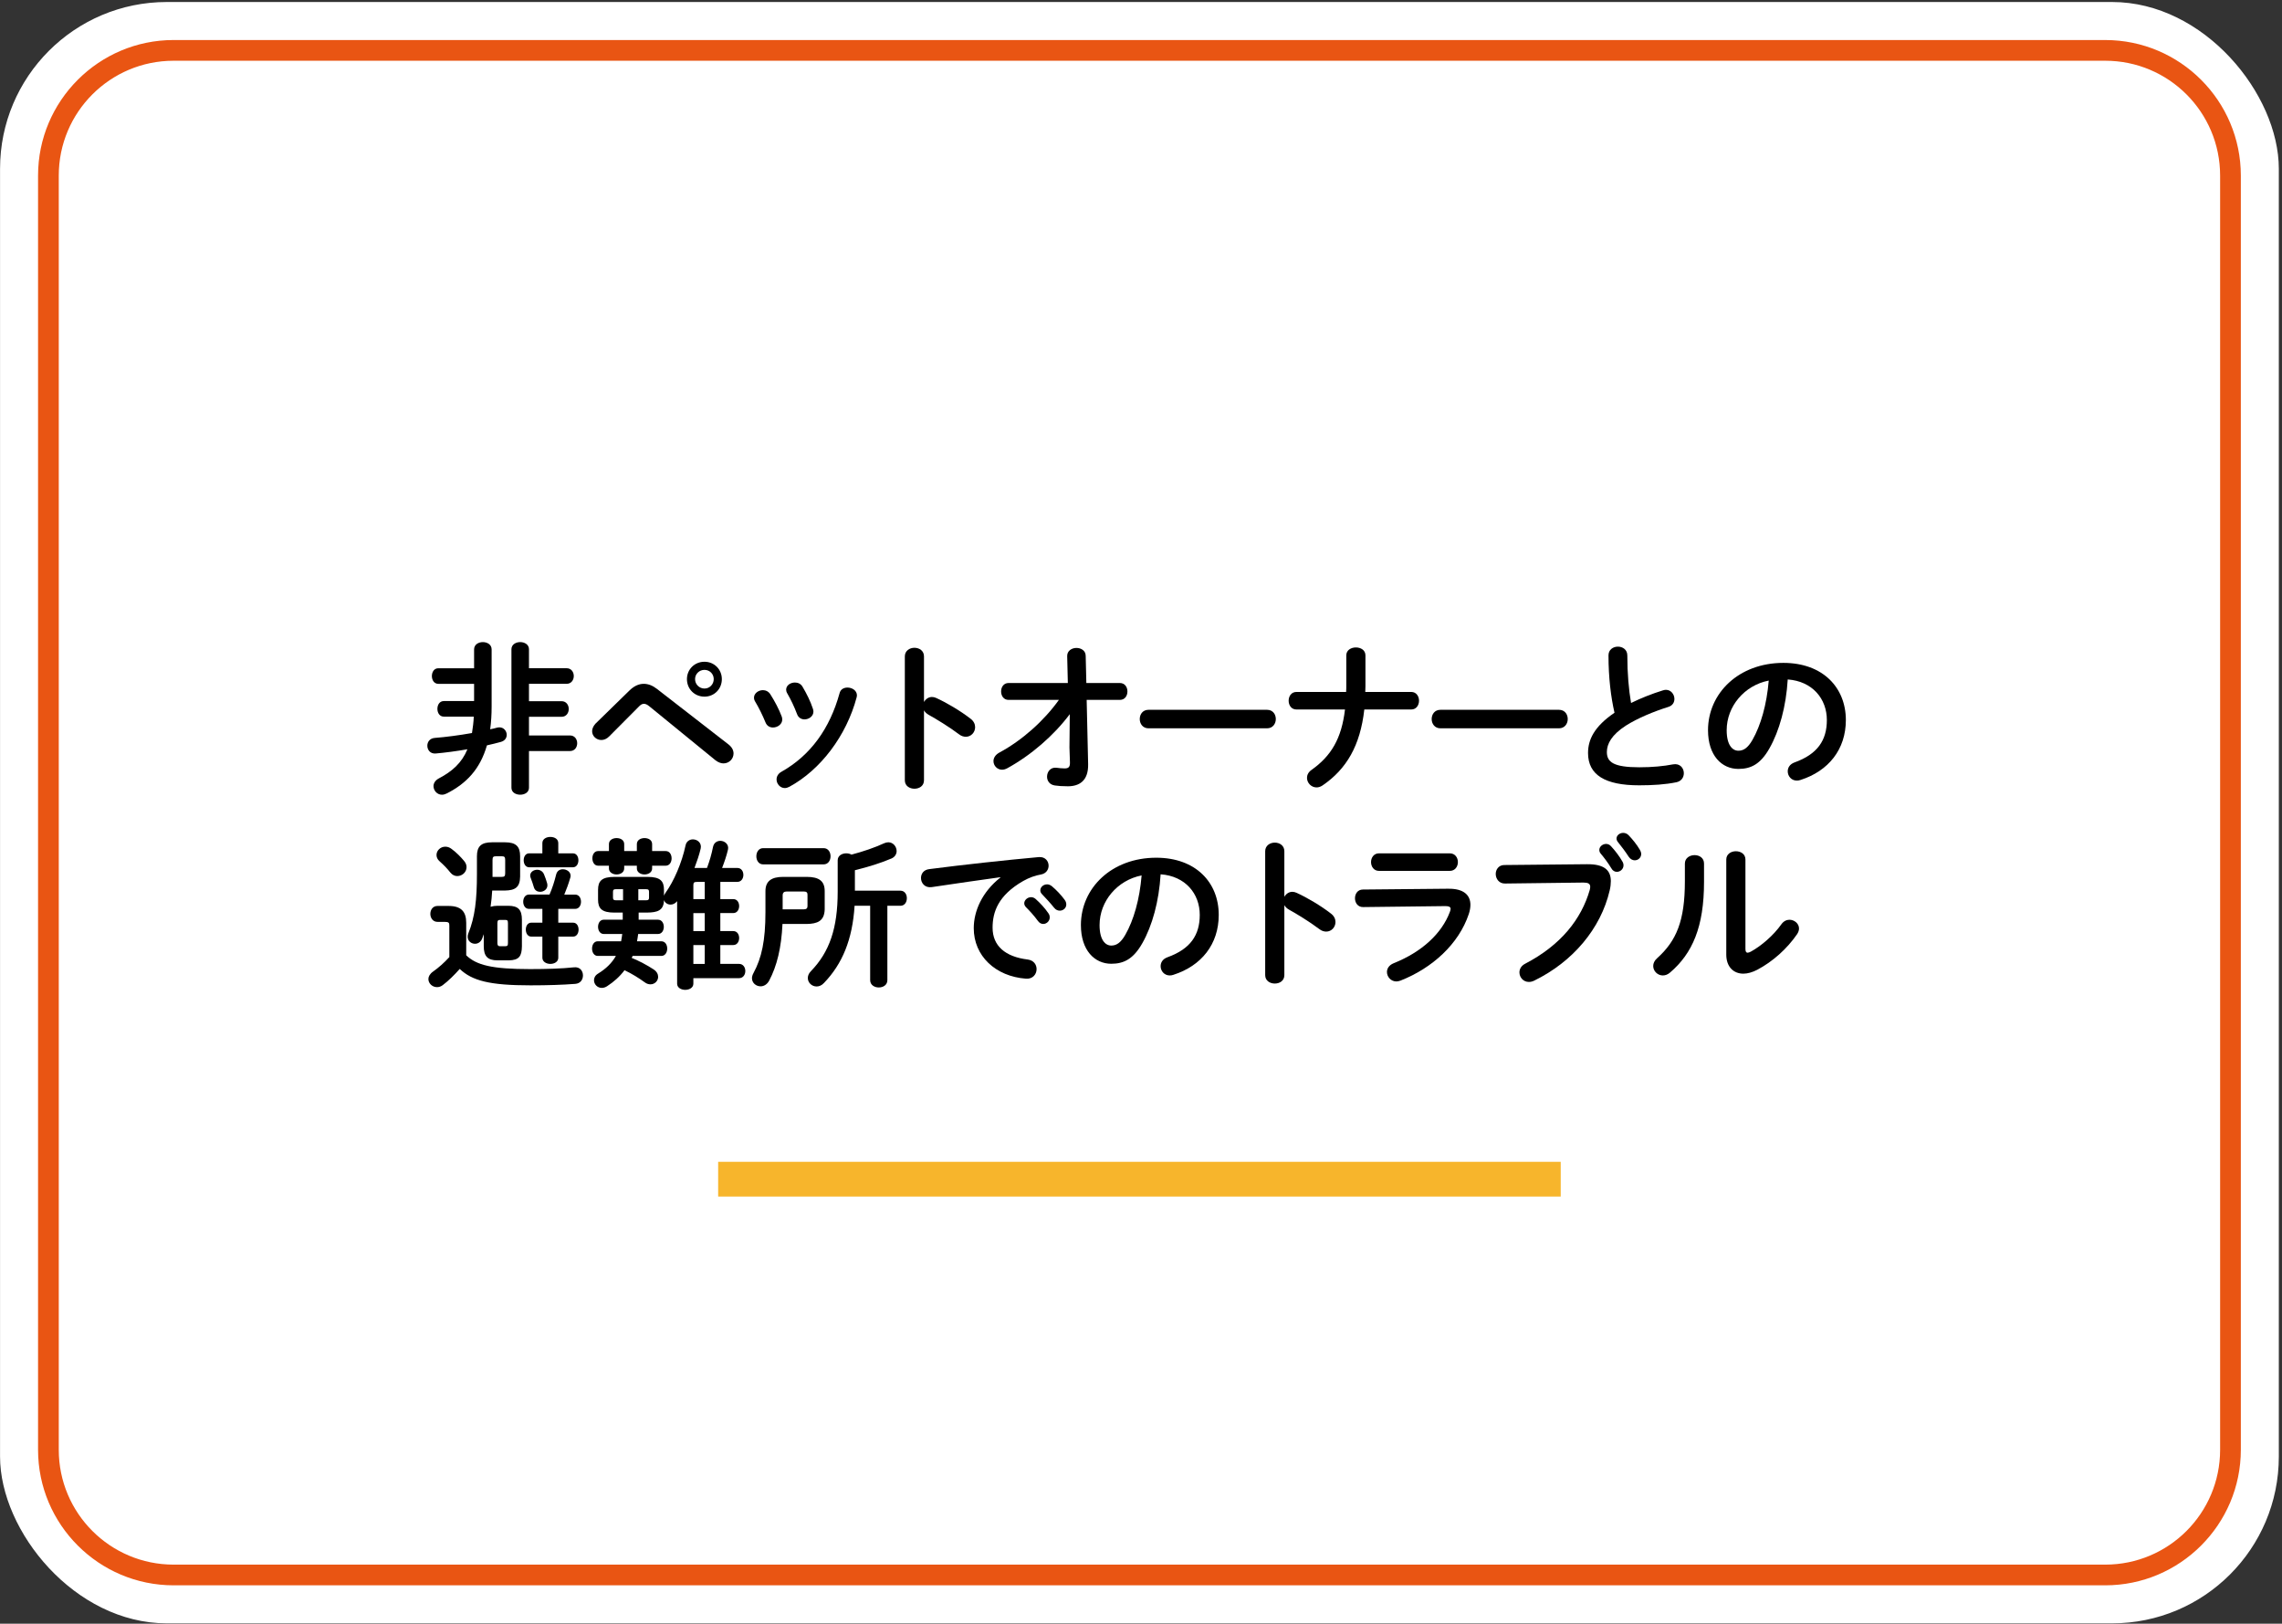
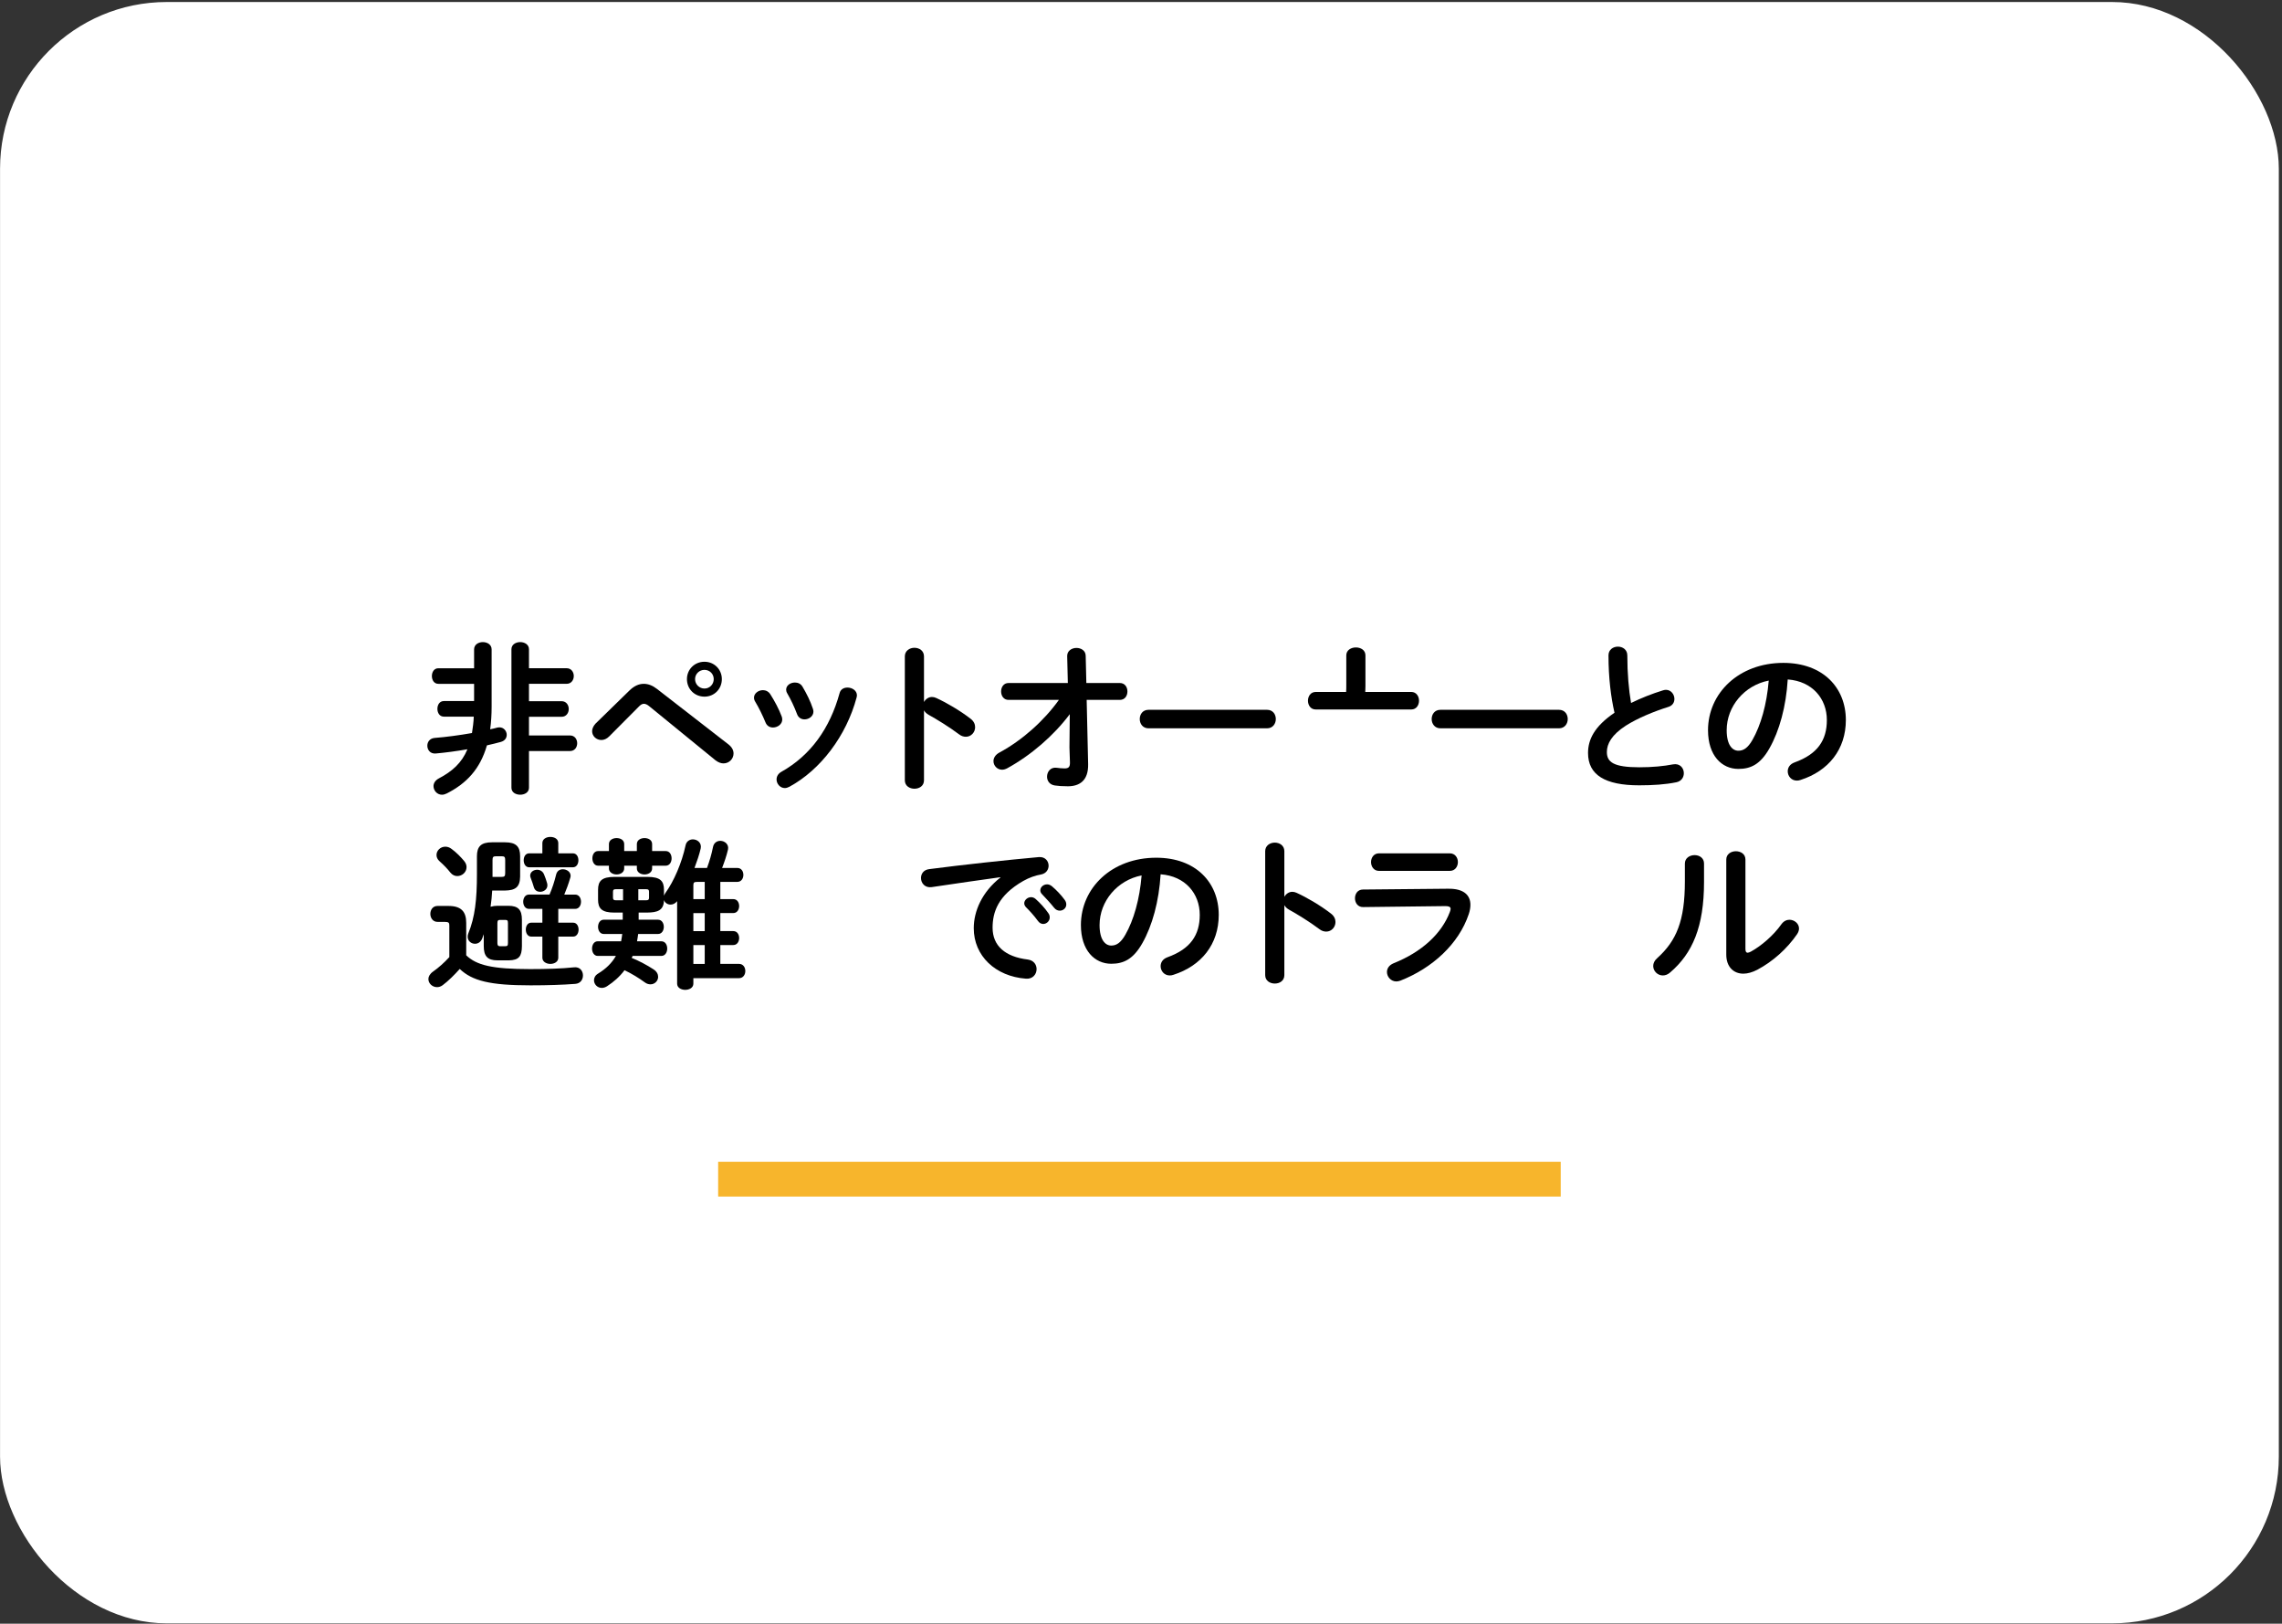
<svg xmlns="http://www.w3.org/2000/svg" id="_レイヤー_1" data-name="レイヤー_1" version="1.1" viewBox="0 0 253 180">
  <rect x="0" y="0" width="253" height="180" fill="#333333" stroke="none" />
  <defs>
    <style>
      .st0 {
        fill: #f7b52c;
      }

      .st1 {
        fill: #e95513;
      }

      .st2 {
        fill: #fff;
      }
    </style>
  </defs>
  <rect class="st2" x=".005" y=".223" width="252.643" height="179.739" rx="18.485" ry="18.485" />
-   <path class="st1" d="M233.408,6.734c7.031,0,12.731,5.7,12.731,12.731v141.256c0,7.031-5.7,12.731-12.731,12.731H19.246c-7.031,0-12.731-5.7-12.731-12.731V19.465c0-7.031,5.7-12.731,12.731-12.731h214.162M233.408,4.437H19.246c-8.286,0-15.027,6.741-15.027,15.027v141.256c0,8.286,6.741,15.027,15.027,15.027h214.162c8.286,0,15.028-6.741,15.028-15.027V19.465c0-8.286-6.741-15.027-15.028-15.027h0Z" />
  <g>
    <path d="M54.506,78.292c0,.936-.054,1.782-.162,2.556.27-.054.522-.107.756-.18.09-.019.18-.036.27-.036.486,0,.81.414.81.828,0,.342-.198.666-.666.792-.45.126-.972.252-1.53.378-.756,2.646-2.286,4.23-4.446,5.328-.18.09-.36.144-.54.144-.54,0-.936-.468-.936-.954,0-.306.18-.63.576-.846,1.512-.792,2.556-1.728,3.186-3.24-1.242.217-2.484.378-3.51.469-.612.054-.936-.396-.936-.864,0-.414.27-.828.846-.864,1.188-.09,2.682-.288,4.104-.54.09-.594.18-1.206.198-1.817h-3.312c-.486,0-.72-.433-.72-.864,0-.433.234-.864.72-.864h3.348v-1.908h-3.96c-.486,0-.72-.432-.72-.863,0-.433.234-.864.72-.864h3.96v-2.088c0-.54.486-.811.972-.811s.972.271.972.811v6.3ZM62.264,77.734c.522,0,.792.433.792.864,0,.433-.27.864-.792.864h-3.618v2.07h4.554c.522,0,.792.432.792.863,0,.433-.27.864-.792.864h-4.554v4.068c0,.521-.486.773-.972.773-.486,0-.972-.252-.972-.773v-15.354c0-.521.486-.792.972-.792.486,0,.972.271.972.792v2.106h4.176c.522,0,.792.432.792.864,0,.432-.27.863-.792.863h-4.176v1.926h3.618Z" />
    <path d="M69.806,76.529c.504-.486,1.026-.721,1.566-.721.486,0,.972.181,1.458.559l7.956,6.174c.378.306.54.647.54.99,0,.594-.486,1.098-1.116,1.098-.27,0-.576-.108-.882-.342l-7.326-5.977c-.234-.197-.432-.288-.612-.288-.198,0-.378.108-.594.343l-3.258,3.275c-.27.271-.576.396-.864.396-.558,0-1.026-.433-1.026-.973,0-.252.108-.54.36-.827l3.798-3.708ZM80.03,75.287c0,1.098-.846,1.943-1.926,1.943-1.098,0-1.944-.846-1.944-1.943,0-1.08.846-1.926,1.944-1.926,1.08,0,1.926.846,1.926,1.926ZM79.13,75.287c0-.576-.45-1.026-1.026-1.026s-1.044.45-1.044,1.026.468,1.044,1.044,1.044,1.026-.468,1.026-1.044Z" />
    <path d="M86.672,79.445c.036.107.054.216.054.323,0,.522-.522.882-1.026.882-.342,0-.666-.161-.828-.558-.324-.792-.738-1.638-1.152-2.322-.09-.144-.126-.288-.126-.432,0-.468.486-.828.99-.828.306,0,.63.145.828.468.468.738.954,1.639,1.26,2.467ZM93.962,76.222c.504,0,1.044.324,1.044.864,0,.072-.018.144-.036.234-1.134,4.247-3.996,8.027-7.452,9.899-.18.09-.342.145-.504.145-.522,0-.918-.469-.918-.954,0-.324.162-.648.558-.864,3.222-1.818,5.346-4.788,6.426-8.694.108-.449.486-.63.882-.63ZM90.128,78.58c.036.107.054.216.054.306,0,.522-.504.864-.99.864-.342,0-.684-.18-.828-.594-.306-.811-.684-1.603-1.08-2.286-.09-.145-.126-.288-.126-.414,0-.468.468-.792.972-.792.324,0,.648.126.846.468.45.756.882,1.62,1.152,2.448Z" />
    <path d="M102.44,77.825c.18-.324.504-.559.882-.559.162,0,.306.036.468.108,1.116.504,2.682,1.422,3.816,2.304.36.271.504.612.504.937,0,.575-.45,1.062-1.026,1.062-.234,0-.504-.072-.756-.27-1.044-.792-2.574-1.729-3.366-2.16-.252-.145-.414-.307-.522-.504v7.758c0,.63-.522.936-1.062.936-.522,0-1.062-.306-1.062-.936v-13.734c0-.63.54-.954,1.062-.954.54,0,1.062.324,1.062.954v5.059Z" />
    <path d="M111.819,77.59c-.558,0-.828-.468-.828-.936,0-.469.27-.937.828-.937h6.57l-.072-2.97c-.018-.594.504-.918,1.026-.918.504,0,1.026.288,1.026.882l.072,3.006h3.708c.576,0,.846.468.846.937,0,.468-.27.936-.846.936h-3.672l.162,7.128c.036,1.872-1.008,2.448-2.25,2.448-.612,0-1.098-.036-1.44-.09-.594-.09-.864-.522-.864-.973,0-.54.378-1.08,1.062-.989.27.035.576.071.882.071.432,0,.612-.144.594-.684l-.054-1.638.036-3.69c-1.782,2.376-4.302,4.554-6.93,5.994-.198.107-.396.162-.576.162-.54,0-.954-.45-.954-.954,0-.342.198-.702.666-.954,2.484-1.332,4.932-3.51,6.588-5.832h-5.58Z" />
    <path d="M140.474,78.688c.648,0,.973.504.973,1.026,0,.504-.324,1.026-.973,1.026h-13.14c-.648,0-.972-.522-.972-1.026,0-.522.324-1.026.972-1.026h13.14Z" />
-     <path d="M149.241,76.708c.019-.252.019-.522.019-.792v-3.258c0-.595.54-.883,1.062-.883.54,0,1.062.288,1.062.883v3.42c0,.216-.019.414-.019.63h5.094c.576,0,.864.486.864.972,0,.486-.288.973-.864.973h-5.201c-.45,4.014-1.98,6.605-4.608,8.405-.234.162-.468.234-.684.234-.595,0-1.062-.504-1.062-1.062,0-.306.145-.63.504-.882,2.16-1.53,3.33-3.456,3.708-6.695h-5.382c-.576,0-.864-.486-.864-.973,0-.485.288-.972.864-.972h5.508Z" />
+     <path d="M149.241,76.708c.019-.252.019-.522.019-.792v-3.258c0-.595.54-.883,1.062-.883.54,0,1.062.288,1.062.883v3.42c0,.216-.019.414-.019.63h5.094c.576,0,.864.486.864.972,0,.486-.288.973-.864.973h-5.201h-5.382c-.576,0-.864-.486-.864-.973,0-.485.288-.972.864-.972h5.508Z" />
    <path d="M172.839,78.688c.648,0,.973.504.973,1.026,0,.504-.324,1.026-.973,1.026h-13.14c-.647,0-.972-.522-.972-1.026,0-.522.324-1.026.972-1.026h13.14Z" />
    <path d="M178.329,72.659c0-.648.522-.973,1.044-.973.522,0,1.044.324,1.044.973,0,2.016.162,3.815.414,5.273,1.099-.54,2.322-1.025,3.547-1.403.107-.036.216-.055.323-.055.559,0,.937.504.937,1.008,0,.379-.198.738-.666.883-1.603.504-3.402,1.241-4.734,2.088-1.548,1.008-2.088,1.998-2.088,2.916,0,1.115.738,1.691,3.6,1.691,1.44,0,2.719-.126,3.727-.323.773-.145,1.206.413,1.206.972,0,.45-.252.882-.811,1.008-1.224.252-2.609.342-4.14.342-3.78,0-5.67-1.151-5.67-3.582,0-1.476.684-2.934,2.934-4.464-.396-1.728-.666-3.87-.666-6.354Z" />
    <path d="M189.363,80.956c0-4.104,3.402-7.47,8.353-7.47,4.392,0,6.93,2.754,6.93,6.336,0,3.258-1.926,5.651-5.022,6.642-.144.054-.287.072-.413.072-.612,0-1.009-.504-1.009-1.026,0-.396.217-.792.756-.99,2.557-.918,3.582-2.466,3.582-4.697,0-2.358-1.602-4.303-4.338-4.5-.18,2.987-.918,5.688-2.033,7.649-.99,1.746-2.053,2.269-3.438,2.269-1.836,0-3.366-1.477-3.366-4.284ZM191.433,80.956c0,1.656.647,2.268,1.296,2.268.558,0,1.044-.288,1.566-1.206.918-1.602,1.584-3.924,1.8-6.569-2.683.521-4.662,2.844-4.662,5.508Z" />
    <path d="M51.689,105.904c1.134,1.099,2.898,1.53,7.074,1.53,1.89,0,3.528-.054,4.878-.198.666-.072.99.414.99.9,0,.45-.27.899-.864.936-1.404.108-3.042.162-4.95.162-4.518,0-6.462-.504-7.848-1.818-.576.648-1.26,1.332-1.89,1.801-.216.162-.432.216-.63.216-.522,0-.954-.414-.954-.9,0-.27.162-.576.522-.828.594-.414,1.242-.989,1.8-1.602v-3.492c0-.306-.054-.414-.522-.414h-.792c-.522,0-.792-.45-.792-.882,0-.45.27-.882.792-.882h1.224c1.404,0,1.962.63,1.962,1.872v3.6ZM51.455,95.446c.198.234.27.468.27.685,0,.558-.486.989-1.026.989-.27,0-.54-.107-.774-.396-.342-.433-.684-.792-1.188-1.242-.252-.216-.342-.468-.342-.702,0-.485.432-.918.972-.918.234,0,.468.072.702.252.558.414,1.008.882,1.386,1.332ZM55.145,106.462c-1.098,0-1.512-.469-1.512-1.584v-1.314c-.054.144-.108.306-.162.45-.162.432-.486.611-.81.611-.414,0-.81-.306-.81-.773,0-.126.018-.252.072-.378.738-1.8.954-3.762.954-6.57v-1.979c0-1.08.45-1.549,1.674-1.549h1.44c1.224,0,1.674.469,1.674,1.549v2.25c-.018,1.17-.522,1.529-1.674,1.548h-1.422c-.036.594-.09,1.206-.18,1.8.252-.072.504-.108.756-.108h1.206c1.116,0,1.512.45,1.512,1.549v2.951c-.018,1.08-.306,1.53-1.458,1.549h-1.26ZM55.613,97.21c.306,0,.396-.072.396-.414v-1.458c0-.343-.09-.414-.396-.414h-.612c-.306,0-.396.071-.396.414v1.872h1.008ZM56.009,104.896c.252,0,.306-.072.306-.378v-2.16c0-.306-.054-.378-.306-.378h-.576c-.216,0-.288.072-.288.378v2.16c0,.216.036.378.288.378h.576ZM58.637,100.756c-.414,0-.63-.396-.63-.792,0-.396.216-.792.63-.792h2.286c.306-.702.54-1.423.738-2.232.108-.414.414-.576.738-.576.432,0,.864.288.864.72,0,.072-.018.145-.036.217-.198.684-.432,1.313-.666,1.872h1.206c.432,0,.648.396.648.792,0,.396-.216.792-.648.792h-1.872v1.529h1.638c.414,0,.612.378.612.774,0,.378-.198.773-.612.773h-1.638v2.341c0,.449-.432.684-.882.684-.432,0-.882-.234-.882-.684v-2.341h-1.224c-.414,0-.612-.396-.612-.773,0-.396.198-.774.612-.774h1.224v-1.529h-1.494ZM60.131,93.466c0-.469.45-.685.882-.685.45,0,.882.216.882.685v1.134h1.62c.414,0,.612.378.612.773,0,.379-.198.774-.612.774h-4.842c-.414,0-.612-.396-.612-.774,0-.396.198-.773.612-.773h1.458v-1.134ZM60.653,97.894c.018.09.036.162.036.252,0,.45-.414.72-.81.72-.288,0-.576-.144-.684-.485-.108-.378-.216-.685-.36-1.062-.036-.09-.054-.18-.054-.252,0-.396.378-.648.774-.648.306,0,.612.162.756.505.126.306.252.647.342.972Z" />
    <path d="M68.123,101.17c-1.422,0-1.818-.469-1.818-1.44v-1.08c0-.972.396-1.439,1.818-1.439h3.672c1.422,0,1.818.468,1.818,1.439v.648c.036-.091.09-.198.162-.307.936-1.296,1.818-3.33,2.232-5.273.09-.45.45-.666.81-.666.504,0,1.008.396.864,1.025-.162.702-.414,1.422-.684,2.143h1.386c.288-.774.504-1.513.666-2.322.09-.468.45-.684.81-.684.486,0,.99.396.846.989-.162.685-.396,1.368-.648,2.017h1.674c.468,0,.684.378.684.773,0,.378-.216.774-.684.774h-1.872v1.908h1.44c.432,0,.648.378.648.773,0,.378-.216.774-.648.774h-1.44v1.998h1.44c.432,0,.648.378.648.773,0,.378-.216.774-.648.774h-1.44v2.088h2.07c.468,0,.702.396.702.792,0,.396-.234.792-.702.792h-5.058v.612c0,.45-.45.684-.9.684-.45,0-.9-.233-.9-.684v-9.145c-.216.271-.486.378-.72.378-.342,0-.63-.197-.738-.504-.018,1.188-.774,1.368-1.818,1.387h-.99v.792h2.142c.432,0,.648.396.648.792,0,.396-.216.792-.648.792h-2.196c-.036.27-.072.54-.126.81h2.7c.432,0,.648.396.648.81,0,.396-.216.811-.648.811h-3.186c-.036.072-.072.144-.108.216.828.342,1.692.792,2.43,1.278.36.233.504.54.504.828,0,.449-.378.827-.846.827-.198,0-.414-.054-.63-.216-.666-.485-1.422-.954-2.25-1.35-.522.702-1.188,1.296-1.944,1.782-.198.126-.396.18-.576.18-.504,0-.864-.414-.864-.846,0-.271.126-.54.45-.738.882-.54,1.53-1.17,1.98-1.962h-2.016c-.414,0-.63-.414-.63-.811,0-.413.216-.81.63-.81h2.592c.054-.27.09-.54.126-.81h-2.052c-.414,0-.63-.396-.63-.792,0-.396.216-.792.63-.792h2.106v-.792h-.918ZM70.607,94.348v-.774c0-.45.432-.666.846-.666.432,0,.846.216.846.666v.774h1.512c.432,0,.648.396.648.81,0,.396-.216.811-.648.811h-1.512v.306c0,.432-.414.666-.846.666-.414,0-.846-.234-.846-.666v-.306h-1.404v.306c0,.432-.414.666-.846.666-.414,0-.846-.234-.846-.666v-.306h-1.206c-.414,0-.63-.414-.63-.811,0-.414.216-.81.63-.81h1.206v-.774c0-.45.432-.666.846-.666.432,0,.846.216.846.666v.774h1.404ZM68.267,98.578c-.234,0-.306.072-.306.288v.648c0,.216.09.288.306.288h.81v-1.225h-.81ZM70.769,99.802h.882c.234,0,.306-.072.306-.288v-.648c0-.216-.072-.288-.306-.288h-.882v1.225ZM78.131,99.676v-1.908h-.864c-.306,0-.396.072-.396.36v1.548h1.26ZM78.131,103.222v-1.998h-1.26v1.998h1.26ZM78.131,106.858v-2.088h-1.26v2.088h1.26Z" />
-     <path d="M86.753,102.43c-.126,2.646-.612,4.644-1.476,6.282-.234.432-.594.63-.954.63-.486,0-.954-.36-.954-.9,0-.162.054-.36.162-.558.918-1.692,1.332-3.618,1.332-6.769v-2.321c0-1.099.648-1.584,1.962-1.584h2.61c1.404,0,1.998.485,1.998,1.584v2.016c-.036,1.313-.828,1.602-1.998,1.62h-2.682ZM84.611,95.824c-.504,0-.756-.45-.756-.899,0-.45.252-.9.756-.9h6.696c.522,0,.774.45.774.9,0,.449-.252.899-.774.899h-6.696ZM89.093,100.81c.324,0,.432-.126.432-.36v-1.277c0-.234-.108-.343-.432-.343h-1.854c-.324,0-.468.126-.468.45v1.53h2.322ZM94.745,100.413c-.234,3.763-1.368,6.462-3.402,8.568-.252.271-.54.378-.81.378-.522,0-.972-.414-.972-.936,0-.234.09-.504.342-.757,2.07-2.142,2.97-4.77,2.97-8.819v-3.475c0-.521.486-.773.954-.773.216,0,.414.054.576.144,1.35-.359,2.556-.773,3.618-1.26.162-.072.324-.108.468-.108.54,0,.918.486.918.973,0,.306-.162.63-.54.81-1.17.504-2.556.937-4.086,1.314v2.268h5.04c.486,0,.72.414.72.828,0,.432-.234.846-.72.846h-1.44v8.244c0,.54-.468.811-.954.811-.468,0-.954-.271-.954-.811v-8.244h-1.728Z" />
    <path d="M110.91,97.246c-2.16.288-5.022.721-7.614,1.099-.756.107-1.188-.45-1.188-1.008,0-.469.288-.919.936-.99,3.744-.486,8.388-.99,12.132-1.332.702-.054,1.08.45,1.08.954,0,.432-.27.863-.828.972-.63.108-1.314.342-1.98.72-2.808,1.603-3.402,3.475-3.402,5.185,0,1.998,1.386,3.222,3.906,3.527.666.091.972.576.972,1.062,0,.558-.414,1.116-1.17,1.062-3.402-.252-5.796-2.538-5.796-5.598,0-1.89.918-4.014,2.952-5.616v-.036ZM113.555,100.144c0-.36.36-.684.756-.684.162,0,.342.054.504.197.486.433,1.026,1.008,1.404,1.566.126.162.162.324.162.486,0,.396-.342.72-.72.72-.216,0-.432-.108-.594-.342-.432-.595-.918-1.116-1.332-1.53-.126-.145-.18-.288-.18-.414ZM115.337,98.704c0-.359.342-.666.756-.666.18,0,.36.072.54.217.468.396,1.008.953,1.386,1.476.144.18.198.36.198.54,0,.396-.342.684-.72.684-.216,0-.45-.09-.63-.323-.414-.522-.918-1.062-1.332-1.494-.144-.145-.198-.288-.198-.433Z" />
    <path d="M119.837,102.556c0-4.104,3.402-7.47,8.352-7.47,4.393,0,6.93,2.754,6.93,6.336,0,3.258-1.926,5.651-5.021,6.642-.144.054-.288.072-.414.072-.612,0-1.008-.504-1.008-1.026,0-.396.216-.792.756-.99,2.556-.918,3.582-2.466,3.582-4.697,0-2.358-1.603-4.303-4.338-4.5-.18,2.987-.918,5.688-2.034,7.649-.99,1.746-2.052,2.269-3.438,2.269-1.836,0-3.366-1.477-3.366-4.284ZM121.907,102.556c0,1.656.648,2.268,1.296,2.268.558,0,1.044-.288,1.566-1.206.918-1.602,1.584-3.924,1.8-6.569-2.682.521-4.662,2.844-4.662,5.508Z" />
    <path d="M142.391,99.424c.181-.324.504-.559.883-.559.161,0,.306.036.468.108,1.116.504,2.682,1.422,3.815,2.304.36.271.504.612.504.937,0,.575-.449,1.062-1.025,1.062-.234,0-.504-.072-.756-.27-1.044-.792-2.574-1.729-3.366-2.16-.252-.145-.414-.307-.522-.504v7.758c0,.63-.521.936-1.062.936-.522,0-1.062-.306-1.062-.936v-13.734c0-.63.54-.954,1.062-.954.54,0,1.062.324,1.062.954v5.059Z" />
    <path d="M160.59,98.524c1.656-.018,2.431.684,2.431,1.782,0,.306-.055.647-.181,1.025-1.116,3.33-4.05,5.994-7.578,7.381-.162.054-.306.09-.449.09-.612,0-1.045-.522-1.045-1.044,0-.378.217-.756.738-.973,3.15-1.26,5.328-3.294,6.229-5.67.054-.144.09-.27.09-.359,0-.217-.181-.307-.576-.307l-9.108.108c-.611.018-.918-.486-.918-.972,0-.486.288-.973.883-.973l9.485-.09ZM160.734,94.6c.594,0,.899.486.899.972,0,.486-.306.973-.899.973h-7.849c-.576,0-.882-.486-.882-.973,0-.485.306-.972.882-.972h7.849Z" />
-     <path d="M175.962,95.806c1.891-.019,2.628.666,2.628,1.872,0,.306-.036.647-.126,1.025-.99,4.267-4.122,7.938-8.37,10.009-.216.107-.414.144-.594.144-.612,0-1.044-.504-1.044-1.062,0-.343.18-.721.63-.954,3.979-2.07,6.229-4.95,7.164-8.173.036-.144.054-.252.054-.359,0-.342-.233-.468-.756-.468l-8.676.107c-.684.019-1.044-.54-1.044-1.062,0-.486.324-.99.954-.99l9.18-.09ZM177.312,94.222c0-.36.359-.666.756-.666.18,0,.378.072.54.252.449.486.936,1.116,1.26,1.691.09.145.126.288.126.433,0,.414-.36.72-.738.72-.233,0-.468-.126-.611-.396-.379-.631-.811-1.188-1.188-1.639-.108-.126-.144-.27-.144-.396ZM179.22,92.962c0-.36.36-.631.738-.631.198,0,.414.072.594.252.433.45.918,1.045,1.242,1.603.108.18.162.342.162.486,0,.414-.342.701-.72.701-.234,0-.486-.126-.666-.396-.36-.558-.811-1.152-1.188-1.62-.107-.126-.162-.27-.162-.396Z" />
    <path d="M186.799,95.734c0-.612.539-.936,1.079-.936.522,0,1.044.306,1.044.936v2.034c0,4.968-1.277,7.92-3.762,10.044-.27.234-.54.324-.81.324-.576,0-1.062-.486-1.062-1.044,0-.288.126-.595.433-.864,2.142-1.926,3.078-4.14,3.078-8.532v-1.962ZM193.513,105.202c0,.271.071.414.252.414.09,0,.216-.054.359-.126,1.116-.611,2.484-1.764,3.385-3.042.252-.342.575-.485.882-.485.54,0,1.062.413,1.062.972,0,.198-.072.414-.216.63-1.116,1.62-2.682,3.024-4.41,3.942-.558.288-1.08.432-1.548.432-1.098,0-1.89-.774-1.89-2.106v-10.548c0-.611.54-.918,1.062-.918.54,0,1.062.307,1.062.918v9.918Z" />
  </g>
  <rect class="st0" x="79.62" y="128.798" width="93.414" height="3.85" />
</svg>